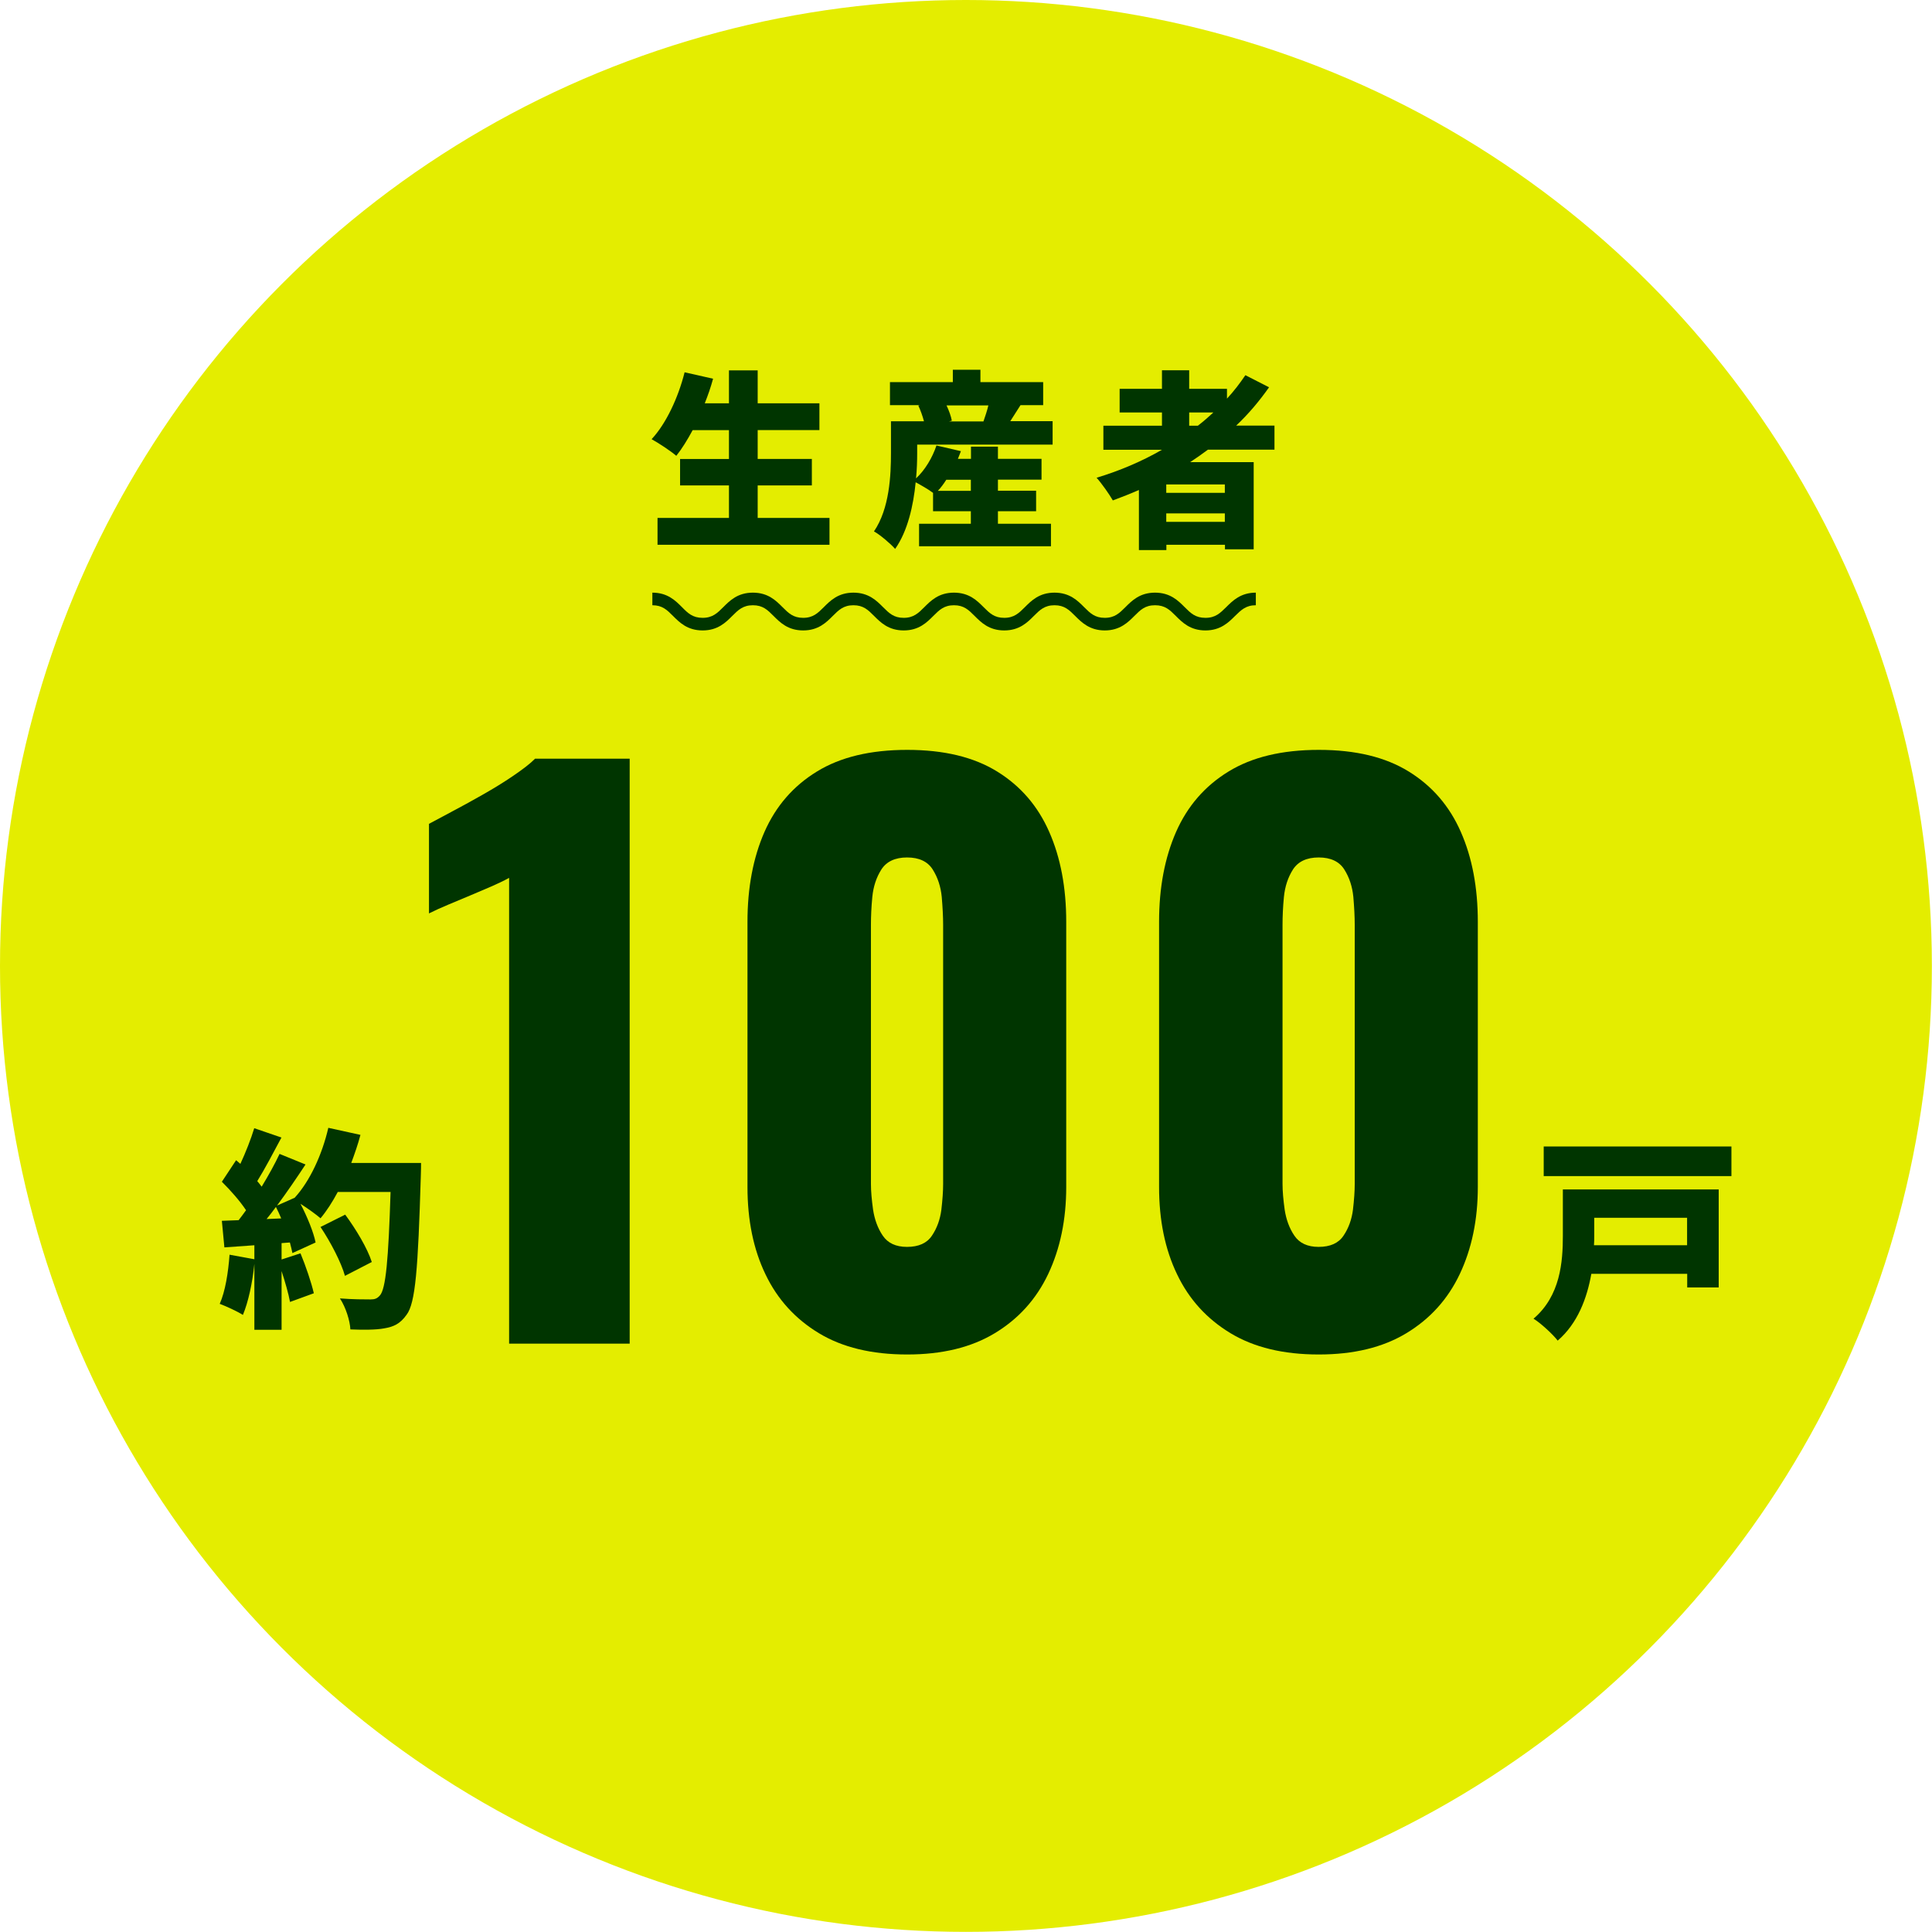
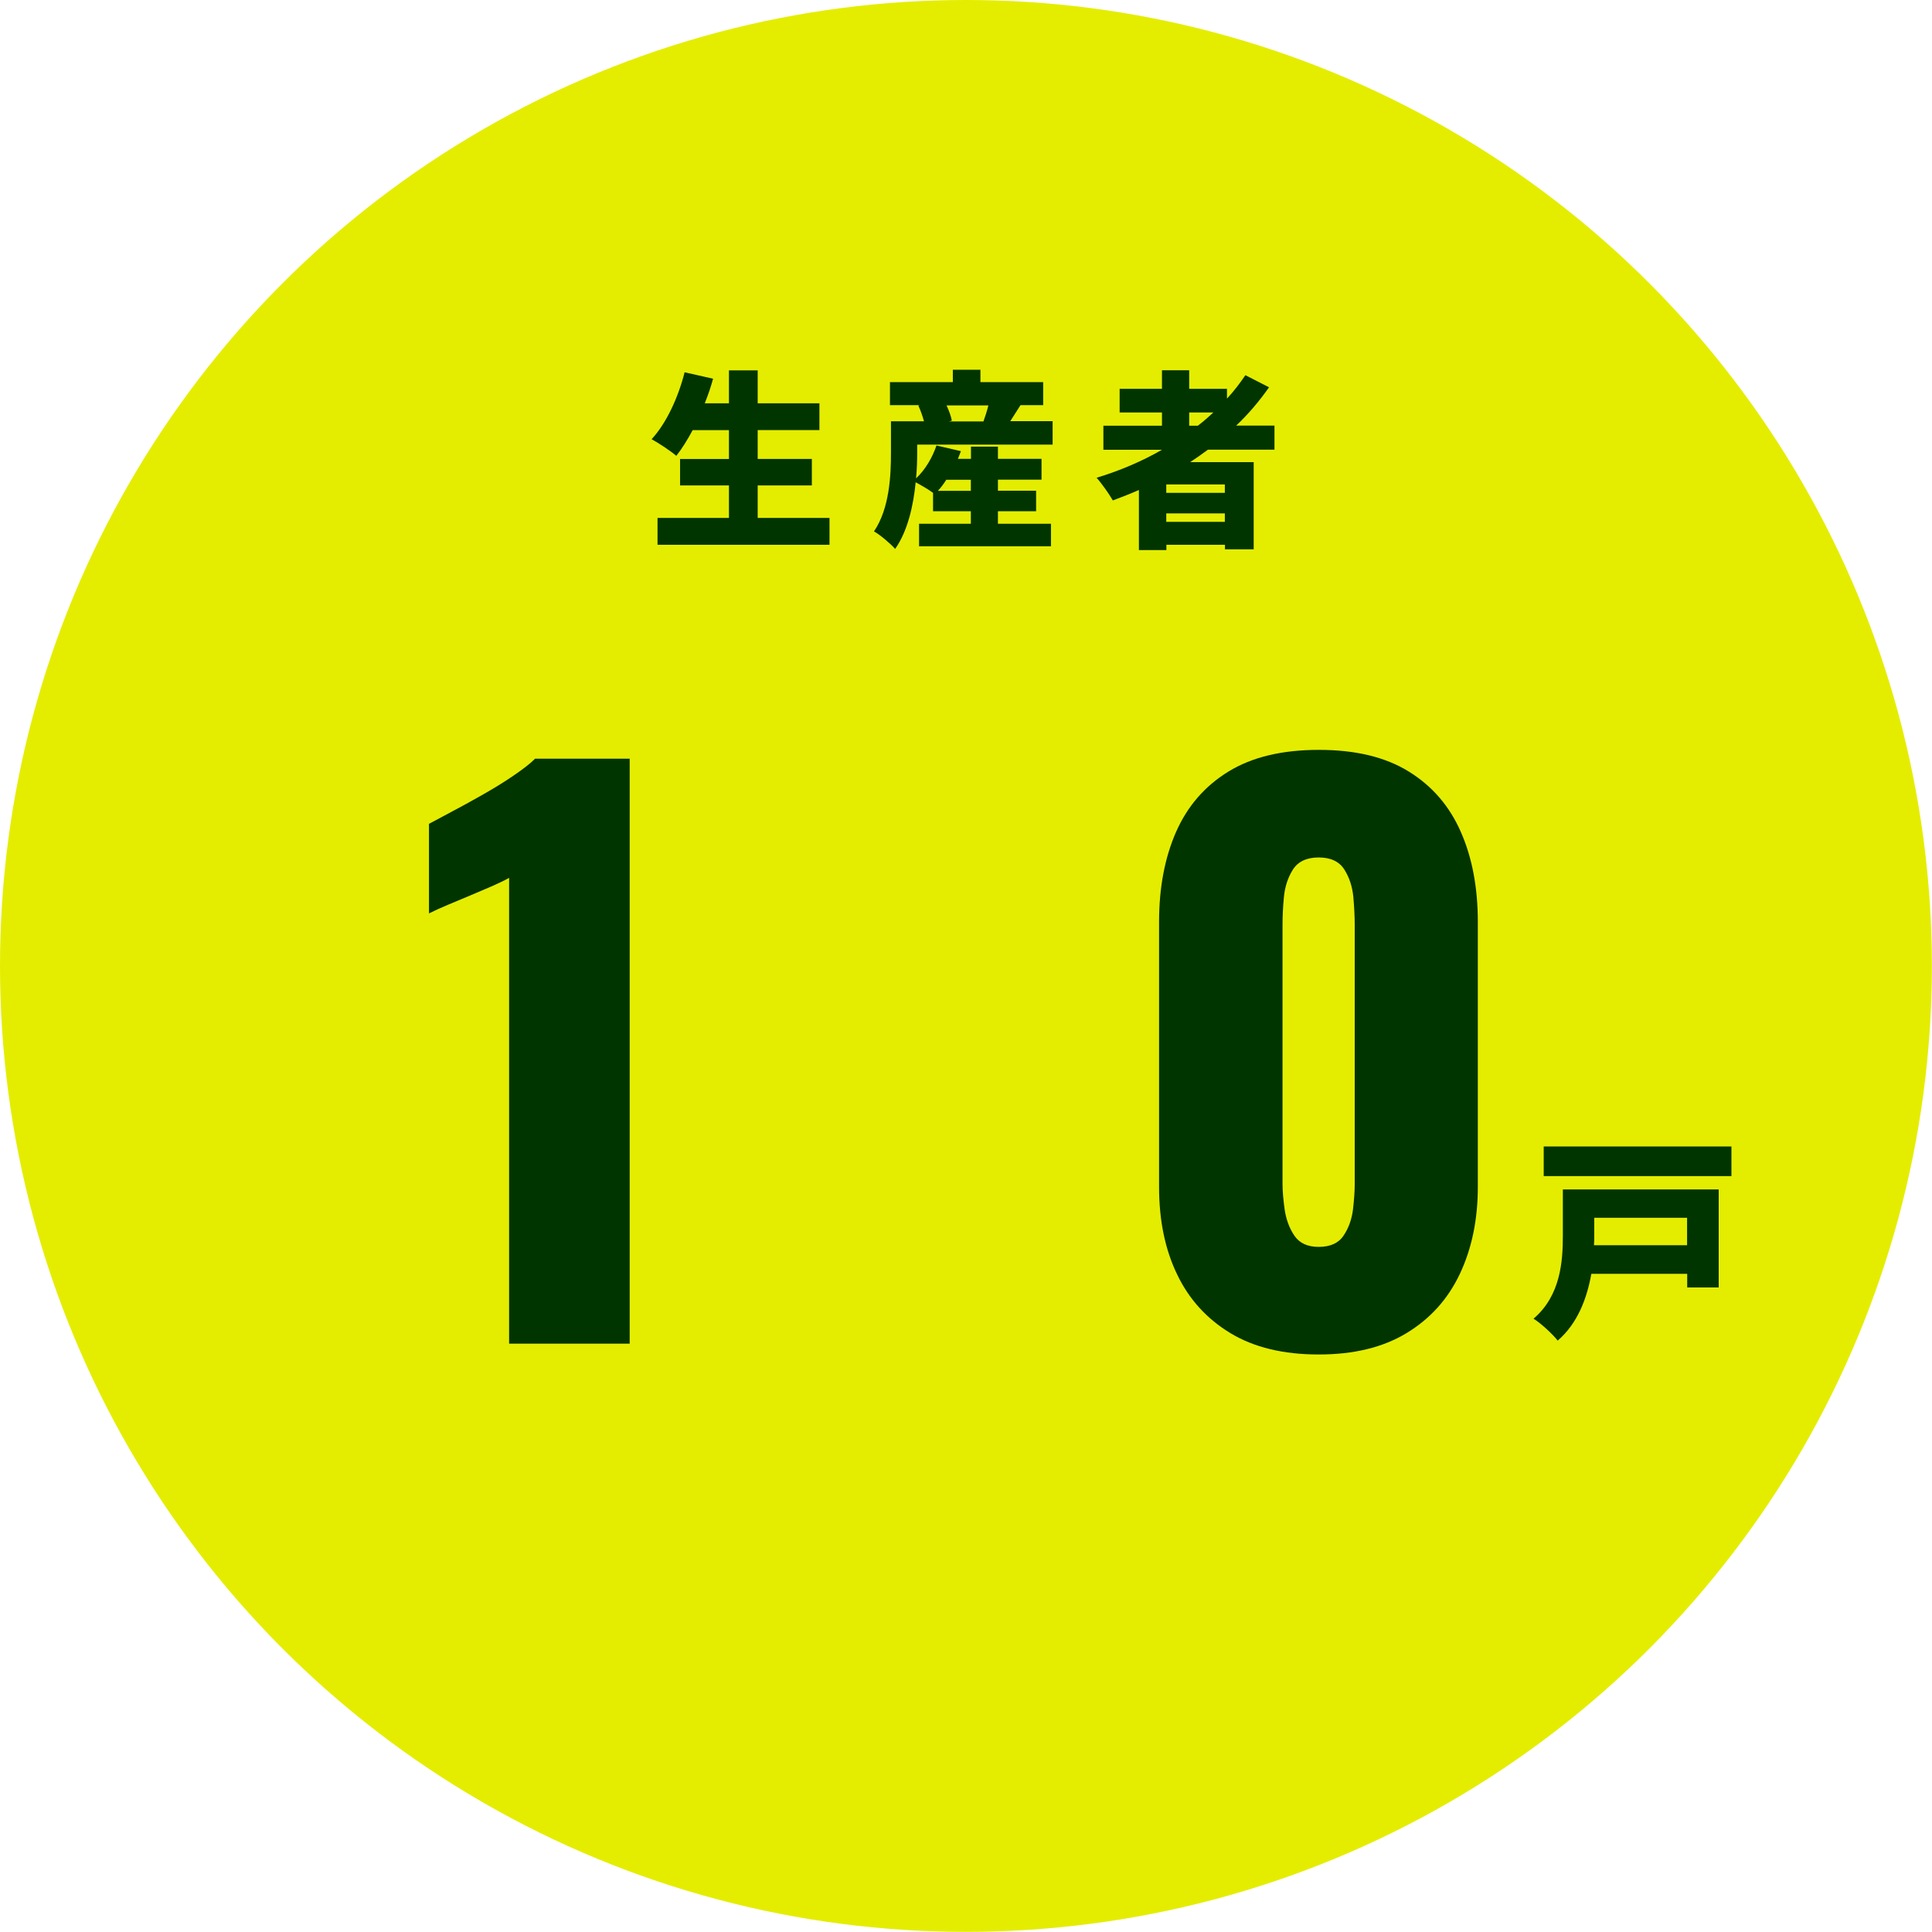
<svg xmlns="http://www.w3.org/2000/svg" id="_レイヤー_1" width="153.35" height="153.35" viewBox="0 0 153.35 153.35">
  <defs>
    <style>.cls-1{fill:#e4ed00;}.cls-1,.cls-2{stroke-width:0px;}.cls-2{fill:#003500;}</style>
  </defs>
  <circle class="cls-1" cx="76.67" cy="76.67" r="76.67" />
  <path class="cls-2" d="M65.84,41.11v2.13h-13.65v-2.13h5.67v-2.58h-3.88v-2.1h3.88v-2.29h-2.88c-.42.78-.86,1.49-1.3,2.04-.44-.38-1.41-1.02-1.96-1.32,1.15-1.23,2.11-3.29,2.62-5.31l2.26.51c-.18.66-.4,1.3-.66,1.95h1.92v-2.61h2.28v2.61h4.9v2.13h-4.9v2.29h4.3v2.1h-4.3v2.58h5.7Z" />
  <path class="cls-2" d="M72.8,35.96c0,.6-.02,1.29-.09,2.01.72-.67,1.3-1.65,1.62-2.61l1.94.45c-.08.21-.15.4-.24.61h1.04v-.97h2.14v.97h3.46v1.65h-3.46v.88h3.03v1.63h-3.03v.99h4.21v1.79h-10.47v-1.79h4.11v-.99h-3v-1.46c-.36-.27-.95-.61-1.38-.84-.18,1.84-.63,3.87-1.63,5.29-.33-.39-1.24-1.16-1.68-1.39,1.24-1.82,1.35-4.46,1.35-6.25v-2.49h2.62c-.11-.41-.27-.87-.45-1.25l.12-.03h-2.37v-1.83h4.99v-.98h2.19v.98h4.98v1.83h-1.8c-.29.46-.57.9-.81,1.27h3.36v1.86h-10.75v.64ZM75.11,38.08c-.21.33-.43.63-.67.88h2.62v-.88h-1.95ZM75.13,32.18c.2.42.36.87.42,1.21l-.22.06h2.73c.13-.38.29-.84.39-1.27h-3.31Z" />
  <path class="cls-2" d="M95.88,35.69c-.45.34-.93.67-1.41.99h5.04v6.92h-2.28v-.36h-4.65v.42h-2.18v-4.77c-.67.3-1.38.57-2.07.83-.26-.46-.9-1.37-1.29-1.8,1.83-.55,3.59-1.3,5.19-2.22h-4.65v-1.91h4.65v-1.05h-3.36v-1.88h3.36v-1.47h2.16v1.47h3v.78c.54-.58,1.02-1.21,1.46-1.86l1.88.96c-.77,1.09-1.63,2.12-2.61,3.04h3.04v1.91h-5.28ZM97.22,38.45h-4.65v.67h4.65v-.67ZM97.22,41.42v-.67h-4.65v.67h4.65ZM94.39,33.79h.69c.43-.33.84-.69,1.23-1.05h-1.92v1.05Z" />
-   <path class="cls-2" d="M95.68,50.04c-1.21,0-1.84-.64-2.35-1.15-.48-.48-.85-.85-1.65-.85s-1.17.38-1.64.85c-.51.51-1.15,1.15-2.35,1.15s-1.84-.64-2.35-1.15c-.48-.48-.85-.85-1.64-.85s-1.17.38-1.64.85c-.51.51-1.14,1.15-2.35,1.15s-1.84-.64-2.35-1.15c-.48-.48-.85-.85-1.64-.85s-1.17.38-1.64.85c-.51.51-1.14,1.15-2.35,1.15s-1.84-.64-2.35-1.15c-.48-.48-.85-.85-1.64-.85s-1.17.38-1.64.85c-.51.51-1.14,1.15-2.35,1.15s-1.84-.64-2.35-1.15c-.48-.48-.85-.85-1.64-.85s-1.17.38-1.64.85c-.51.51-1.14,1.15-2.35,1.15s-1.84-.64-2.35-1.15c-.48-.48-.85-.85-1.64-.85v-1c1.21,0,1.84.64,2.35,1.15.47.48.85.85,1.64.85s1.17-.38,1.64-.85c.51-.51,1.14-1.15,2.35-1.15s1.84.64,2.35,1.15c.48.48.85.85,1.64.85s1.17-.38,1.64-.85c.51-.51,1.14-1.15,2.35-1.15s1.84.64,2.35,1.15c.48.48.85.85,1.64.85s1.17-.38,1.64-.85c.51-.51,1.14-1.15,2.35-1.15s1.84.64,2.35,1.15c.48.48.85.85,1.64.85s1.17-.38,1.64-.85c.51-.51,1.14-1.15,2.35-1.15s1.84.64,2.35,1.15c.48.48.85.85,1.64.85s1.17-.38,1.64-.85c.51-.51,1.14-1.15,2.35-1.15s1.84.64,2.35,1.15c.48.48.85.85,1.65.85s1.17-.38,1.65-.85c.51-.51,1.15-1.15,2.35-1.15v1c-.79,0-1.17.38-1.65.85-.51.51-1.15,1.15-2.35,1.15Z" />
  <path class="cls-2" d="M136.42,102.19h-2.5v-1.08h-7.61c-.34,1.92-1.08,3.93-2.67,5.3-.37-.49-1.38-1.42-1.92-1.74,2.14-1.82,2.33-4.52,2.33-6.58v-3.68h12.37v7.78ZM137.43,91v2.35h-14.9v-2.35h14.9ZM126.54,96.67v1.45c0,.24,0,.47-.02.72h7.39v-2.18h-7.38Z" />
-   <path class="cls-2" d="M33.42,92.29s0,.79-.02,1.1c-.22,7.32-.42,10.04-1.13,10.97-.52.73-1.03.95-1.79,1.08-.64.12-1.67.12-2.67.08-.03-.69-.37-1.77-.83-2.46,1.03.08,1.97.08,2.43.08.34,0,.52-.07.73-.3.49-.51.69-2.9.86-8.23h-4.19c-.42.79-.89,1.52-1.37,2.09-.34-.3-1.01-.78-1.59-1.15.54,1.04,1.03,2.23,1.2,3.07l-1.84.84c-.05-.25-.12-.54-.2-.84l-.66.05v1.3l1.5-.49c.42,1.01.86,2.31,1.06,3.17l-1.89.69c-.12-.66-.39-1.59-.67-2.45v4.66h-2.16v-5.23c-.15,1.5-.49,3.05-.91,4.05-.42-.27-1.33-.69-1.84-.88.44-.98.68-2.5.78-3.9l1.97.36v-1.11l-2.38.17-.2-2.11,1.33-.05c.2-.25.39-.52.59-.79-.49-.74-1.25-1.6-1.92-2.26l1.13-1.71.34.29c.42-.91.84-1.97,1.1-2.83l2.16.74c-.64,1.2-1.33,2.51-1.92,3.46.12.15.25.3.35.44.54-.89,1.05-1.81,1.42-2.6l2.06.84c-.69,1.05-1.47,2.19-2.26,3.26l1.4-.62c1.21-1.32,2.18-3.43,2.67-5.55l2.55.56c-.2.76-.46,1.5-.73,2.23h5.54ZM22.32,96.71c-.13-.32-.27-.62-.42-.91-.25.34-.49.66-.74.96l1.17-.05ZM27.38,101.27c-.29-1.05-1.13-2.67-1.94-3.88l1.96-.98c.85,1.15,1.77,2.68,2.11,3.76l-2.13,1.1Z" />
  <path class="cls-2" d="M40.41,106.65v-36.97c-.42.23-.9.46-1.43.69-.54.23-1.1.47-1.69.72s-1.17.49-1.72.72c-.55.23-1.06.46-1.52.69v-7.11c.42-.23,1.01-.54,1.78-.95.76-.4,1.58-.85,2.46-1.35.88-.5,1.7-1,2.46-1.52.76-.52,1.34-.96,1.72-1.35h7.51v46.43h-9.57Z" />
-   <path class="cls-2" d="M71.99,107.51c-2.79,0-5.12-.56-6.99-1.69s-3.29-2.68-4.24-4.67c-.96-1.99-1.43-4.3-1.43-6.94v-21.04c0-2.71.45-5.09,1.35-7.14.9-2.04,2.28-3.64,4.16-4.79,1.87-1.15,4.26-1.72,7.17-1.72s5.28.57,7.14,1.72,3.23,2.74,4.13,4.79c.9,2.04,1.35,4.42,1.35,7.14v21.04c0,2.6-.48,4.9-1.43,6.91s-2.37,3.57-4.24,4.7c-1.87,1.13-4.18,1.69-6.94,1.69ZM71.99,98.97c.92,0,1.58-.29,1.98-.89.4-.59.65-1.28.75-2.06.09-.78.14-1.46.14-2.04v-20.58c0-.65-.04-1.38-.11-2.21-.08-.82-.32-1.55-.72-2.18-.4-.63-1.08-.95-2.03-.95s-1.63.32-2.04.95c-.4.63-.64,1.36-.72,2.18s-.11,1.56-.11,2.21v20.58c0,.57.06,1.25.17,2.04.12.78.37,1.47.77,2.06.4.59,1.04.89,1.92.89Z" />
  <path class="cls-2" d="M104.66,107.51c-2.79,0-5.12-.56-6.99-1.69s-3.29-2.68-4.24-4.67c-.96-1.99-1.43-4.3-1.43-6.94v-21.04c0-2.71.45-5.09,1.35-7.14.9-2.04,2.28-3.64,4.16-4.79,1.87-1.15,4.26-1.72,7.17-1.72s5.28.57,7.14,1.72,3.23,2.74,4.13,4.79c.9,2.04,1.35,4.42,1.35,7.14v21.04c0,2.6-.48,4.9-1.43,6.91s-2.37,3.57-4.24,4.7c-1.87,1.13-4.18,1.69-6.94,1.69ZM104.66,98.97c.92,0,1.58-.29,1.98-.89.4-.59.65-1.28.75-2.06.09-.78.14-1.46.14-2.04v-20.58c0-.65-.04-1.38-.11-2.21-.08-.82-.32-1.55-.72-2.18-.4-.63-1.08-.95-2.03-.95s-1.63.32-2.04.95c-.4.63-.64,1.36-.72,2.18s-.11,1.56-.11,2.21v20.58c0,.57.06,1.25.17,2.04.12.78.37,1.47.77,2.06.4.59,1.04.89,1.92.89Z" />
</svg>